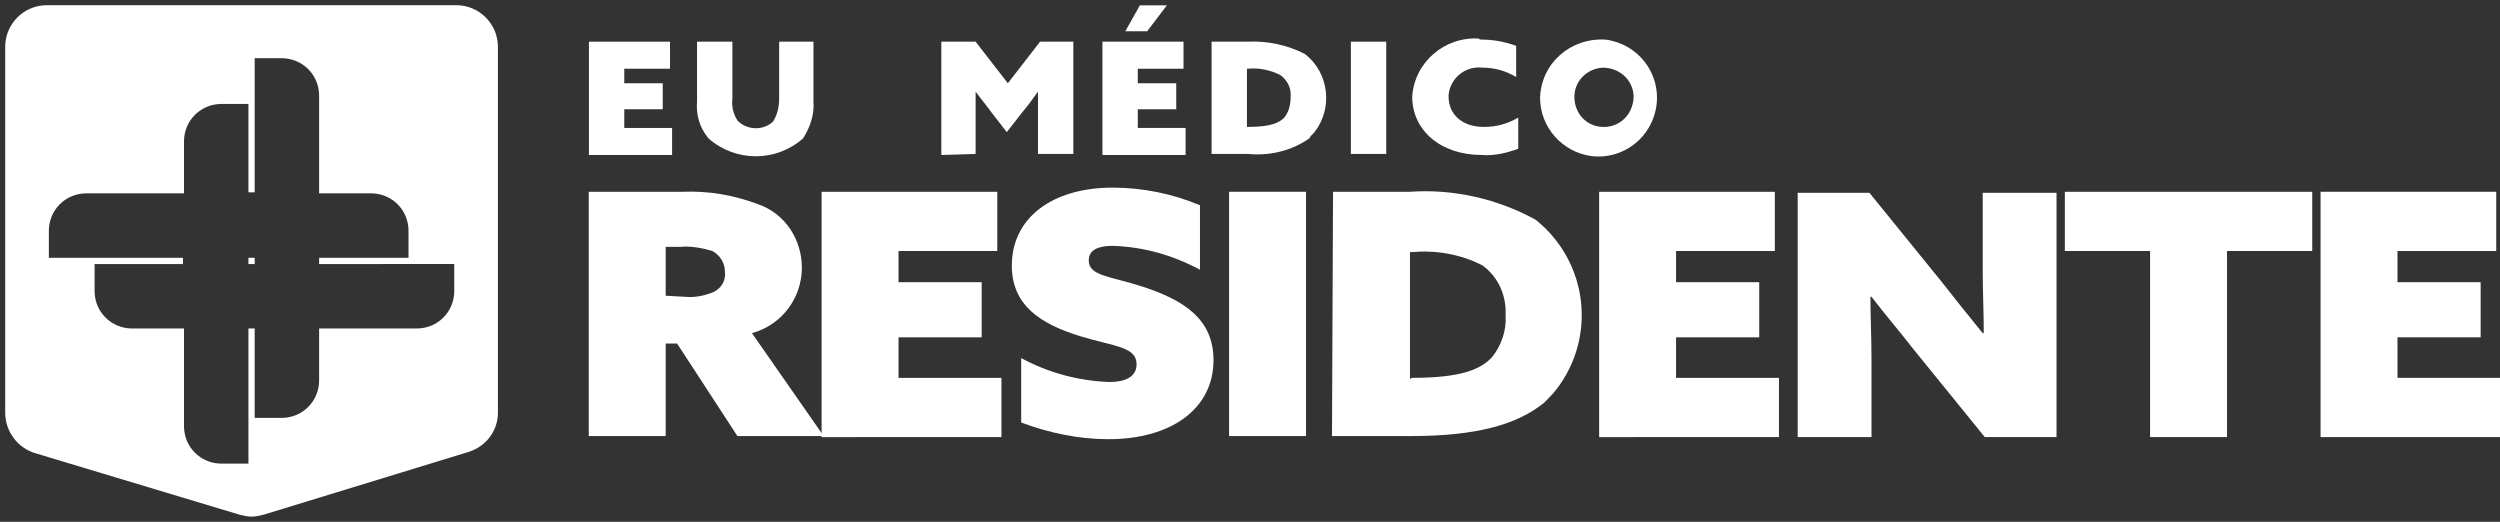
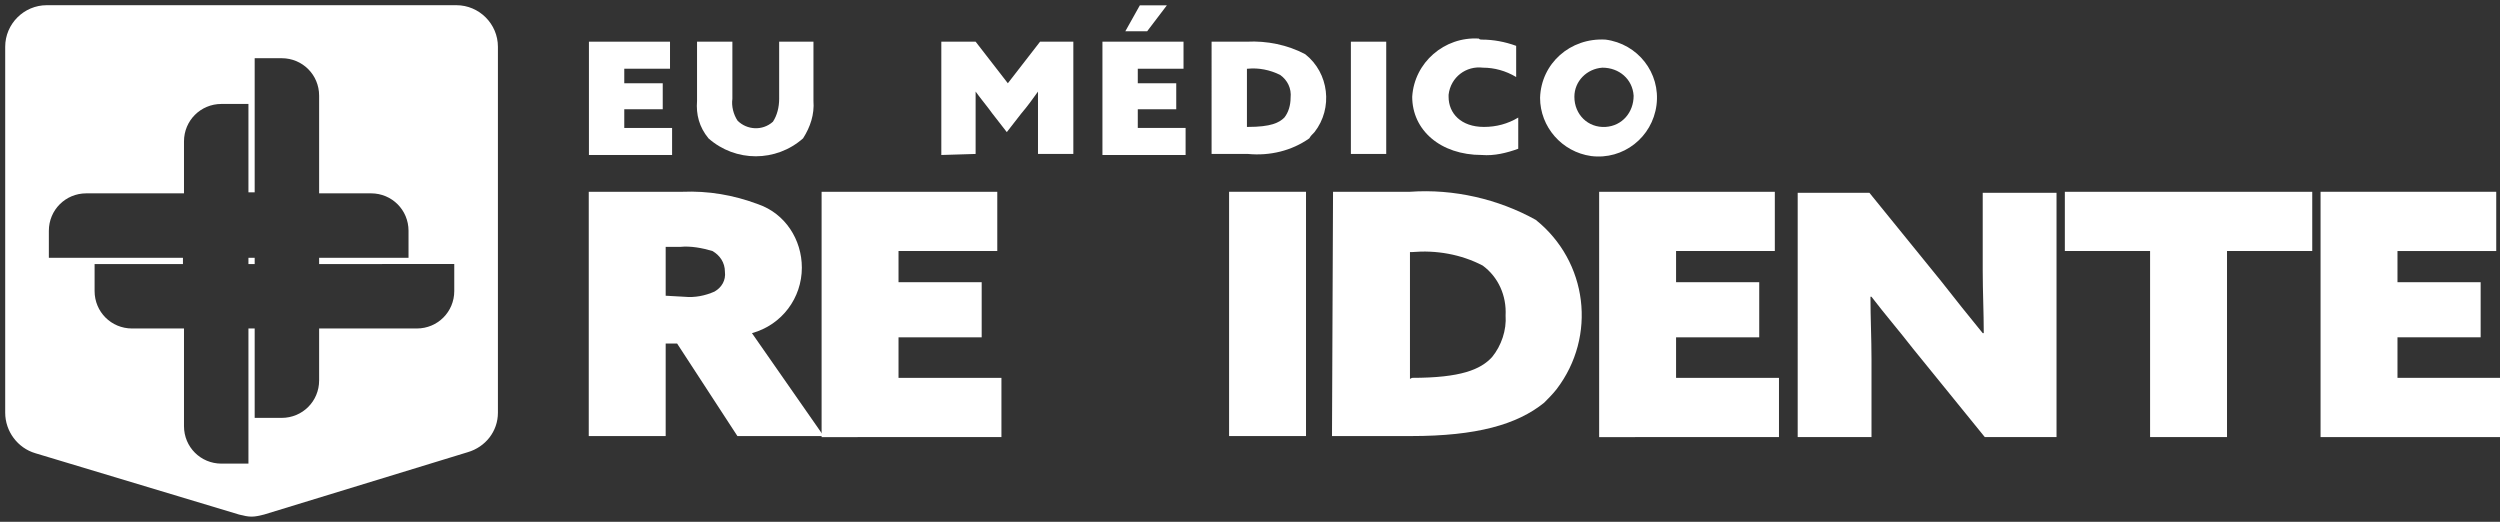
<svg xmlns="http://www.w3.org/2000/svg" version="1.1" id="Camada_1" x="0px" y="0px" viewBox="0 0 240.5 50.2" style="enable-background:new 0 0 240.5 50.2;" xml:space="preserve">
  <rect x="0" y="0" width="240.5" height="50.2" fill="#333333" stroke="none" />
  <style type="text/css">
	.st0{fill:#FFFFFF;}
</style>
  <g id="logo-emr-horizontal" transform="translate(-8423.5 346.501)">
    <g id="Grupo_216" transform="translate(8424 -346.001)">
      <g id="Grupo_216-2" transform="translate(56.155 0.01)">
        <path id="Caminho_284" class="st0" d="M0,3.5h7.8v2.6H3.4v1.4h3.7V10H3.4v1.8H8v2.6H0L0,3.5z" />
        <path id="Caminho_285" class="st0" d="M10.4,9.2V3.5h3.4V9c-0.1,0.7,0.1,1.5,0.5,2.1c0.9,0.9,2.4,1,3.4,0.1     c0.4-0.6,0.6-1.4,0.6-2.2V3.5h3.3v5.7c0.1,1.3-0.3,2.5-1,3.6c-2.6,2.3-6.5,2.3-9.1,0C10.6,11.7,10.3,10.5,10.4,9.2z" />
        <path id="Caminho_286" class="st0" d="M33.9,14.4V3.5h3.3l3.1,4l3.1-4h3.2v10.8h-3.4v-3.5c0-0.9,0-1.8,0-2.5l0,0     c-0.5,0.7-1,1.4-1.6,2.1l-1.4,1.8l-1.4-1.8c-0.5-0.7-1.1-1.4-1.6-2.1l0,0c0,0.7,0,1.7,0,2.5v3.5L33.9,14.4z" />
        <path id="Caminho_287" class="st0" d="M49.4,3.5h7.8v2.6h-4.4v1.4h3.7V10h-3.7v1.8h4.6v2.6h-8L49.4,3.5z M53.7,2.5h-2.1L53,0h2.6     L53.7,2.5z" />
        <path id="Caminho_288" class="st0" d="M59.9,3.5h3.4c1.9-0.1,3.9,0.3,5.6,1.2c2.3,1.8,2.7,5.2,0.9,7.5c-0.2,0.2-0.4,0.4-0.5,0.6     c-1.7,1.2-3.8,1.7-5.9,1.5h-3.5L59.9,3.5z M63.4,11.7c2.2,0,3-0.4,3.5-0.9c0.4-0.5,0.6-1.2,0.6-1.9c0.1-0.9-0.3-1.7-1-2.2     c-1-0.5-2.1-0.7-3.1-0.6h-0.1v5.6L63.4,11.7z" />
        <path id="Caminho_289" class="st0" d="M73.3,3.5h3.4v10.8h-3.4V3.5z" />
        <path id="Caminho_290" class="st0" d="M85.9,3.3c1.1,0,2.2,0.2,3.3,0.6v3c-1-0.6-2.1-0.9-3.2-0.9c-1.6-0.2-3.1,0.9-3.3,2.6     c0,0.1,0,0.2,0,0.2c0,1.6,1.2,2.9,3.4,2.9c1.2,0,2.3-0.3,3.3-0.9v3c-1.1,0.4-2.3,0.7-3.5,0.6c-4,0-6.7-2.4-6.7-5.6     c0.2-3.3,3.1-5.8,6.4-5.6C85.7,3.3,85.8,3.3,85.9,3.3L85.9,3.3z" />
        <path id="Caminho_291" class="st0" d="M97.8,3.3c3.1,0.4,5.3,3.2,4.9,6.3c-0.4,3.1-3.2,5.3-6.3,4.9c-2.8-0.4-4.9-2.8-4.9-5.6     C91.6,5.6,94.4,3.1,97.8,3.3C97.7,3.3,97.7,3.3,97.8,3.3z M97.8,11.7c1.6-0.1,2.7-1.4,2.7-3c-0.1-1.6-1.4-2.7-3-2.7     c-1.5,0.1-2.7,1.3-2.7,2.8C94.8,10.5,96.1,11.8,97.8,11.7C97.7,11.8,97.7,11.8,97.8,11.7L97.8,11.7z" />
      </g>
      <g id="Grupo_217" transform="translate(56.138 17.649)">
        <path id="Caminho_292" class="st0" d="M0,0.3h9c2.5-0.1,4.9,0.3,7.3,1.2c2.6,0.9,4.2,3.4,4.2,6.1c0,2.9-1.9,5.5-4.8,6.3l6.9,9.9     h-8.3l-5.8-8.9H7.4v8.9H0L0,0.3z M9.2,10.4c1,0.1,2-0.1,2.9-0.5c0.7-0.4,1.1-1.1,1-1.9c0-0.9-0.5-1.6-1.2-2     c-1-0.3-2.1-0.5-3.1-0.4H7.4v4.7L9.2,10.4z" />
        <path id="Caminho_293" class="st0" d="M22.4,0.3h16.9V6h-9.5v3h8v5.3h-8v3.9h9.9v5.7H22.4L22.4,0.3z" />
-         <path id="Caminho_294" class="st0" d="M41.6,16.3c2.6,1.4,5.5,2.2,8.5,2.3c1.5,0,2.6-0.5,2.6-1.7c0-1.7-2.1-1.7-5.4-2.7     c-3.9-1.2-6.6-3-6.6-6.8c0-4.6,3.9-7.5,9.7-7.5c2.9,0,5.8,0.6,8.4,1.7v6.2c-2.6-1.4-5.4-2.2-8.4-2.3c-1.4,0-2.3,0.4-2.3,1.4     c0,1.5,2,1.5,5.1,2.5c4,1.3,6.9,3.1,6.9,7.1c0,4.7-4.1,7.6-10.1,7.6c-2.9,0-5.7-0.6-8.4-1.6L41.6,16.3z" />
        <path id="Caminho_295" class="st0" d="M61.6,0.3h7.4v23.5h-7.4V0.3z" />
        <path id="Caminho_296" class="st0" d="M71.6,0.3H79C83.2,0,87.5,1,91.1,3c5,4,5.9,11.2,2,16.3c-0.4,0.5-0.8,0.9-1.2,1.3     c-2.6,2.1-6.5,3.2-12.8,3.2h-7.6L71.6,0.3z M79.2,18.2c4.7,0,6.6-0.8,7.7-2c0.9-1.1,1.4-2.6,1.3-4c0.1-1.9-0.7-3.7-2.2-4.8     c-2.1-1.1-4.5-1.5-6.8-1.3h-0.2v12.2L79.2,18.2z" />
        <path id="Caminho_297" class="st0" d="M97.2,0.3h16.9V6h-9.5v3h8v5.3h-8v3.9h9.9v5.7H97.2L97.2,0.3z" />
        <path id="Caminho_298" class="st0" d="M127.4,15.4c-1.4-1.8-2.7-3.3-4-5l-0.1,0c0,2,0.1,4,0.1,6v7.5h-7.1V0.4h6.9l6.9,8.5     c1.4,1.8,2.7,3.4,4,5l0.1,0c0-2-0.1-4-0.1-6V0.4h7.1v23.5h-6.9L127.4,15.4z" />
        <path id="Caminho_299" class="st0" d="M150.2,6H142V0.3h23.8V6h-8.2v17.9h-7.4V6z" />
        <path id="Caminho_300" class="st0" d="M166.6,0.3h16.9V6h-9.5v3h8v5.3h-8v3.9h9.9v5.7h-17.3L166.6,0.3z" />
      </g>
      <g id="Grupo_218" transform="translate(0)">
        <path id="Exclusão_1" class="st0" d="M23.7,49.2c-0.4,0-0.8-0.1-1.2-0.2L2.9,43.1C1.2,42.6,0,41,0,39.2V4c0-2.2,1.8-4,4-4h39.4     c2.2,0,4,1.8,4,4v35.2c0,1.8-1.2,3.3-2.9,3.8L24.9,49C24.5,49.1,24.1,49.2,23.7,49.2z M8.6,24.9v2.6c0,2,1.6,3.6,3.6,3.6h5v9.4     c0,2,1.6,3.6,3.6,3.6h2.6V31.1H24v8.6h2.6c2,0,3.6-1.6,3.6-3.6v-5h9.4c2,0,3.6-1.6,3.6-3.6v-2.6H30.2v-0.6h8.6v-2.6     c0-2-1.6-3.6-3.6-3.6h-5V8.7c0-2-1.6-3.6-3.6-3.6c0,0,0,0,0,0H24v12.9h-0.6V9.5h-2.6c-2,0-3.6,1.6-3.6,3.6v5H7.8     c-2,0-3.6,1.6-3.6,3.6v2.6h12.9v0.6L8.6,24.9z M24,24.9h-0.6v-0.6H24L24,24.9L24,24.9z" />
      </g>
    </g>
  </g>
</svg>